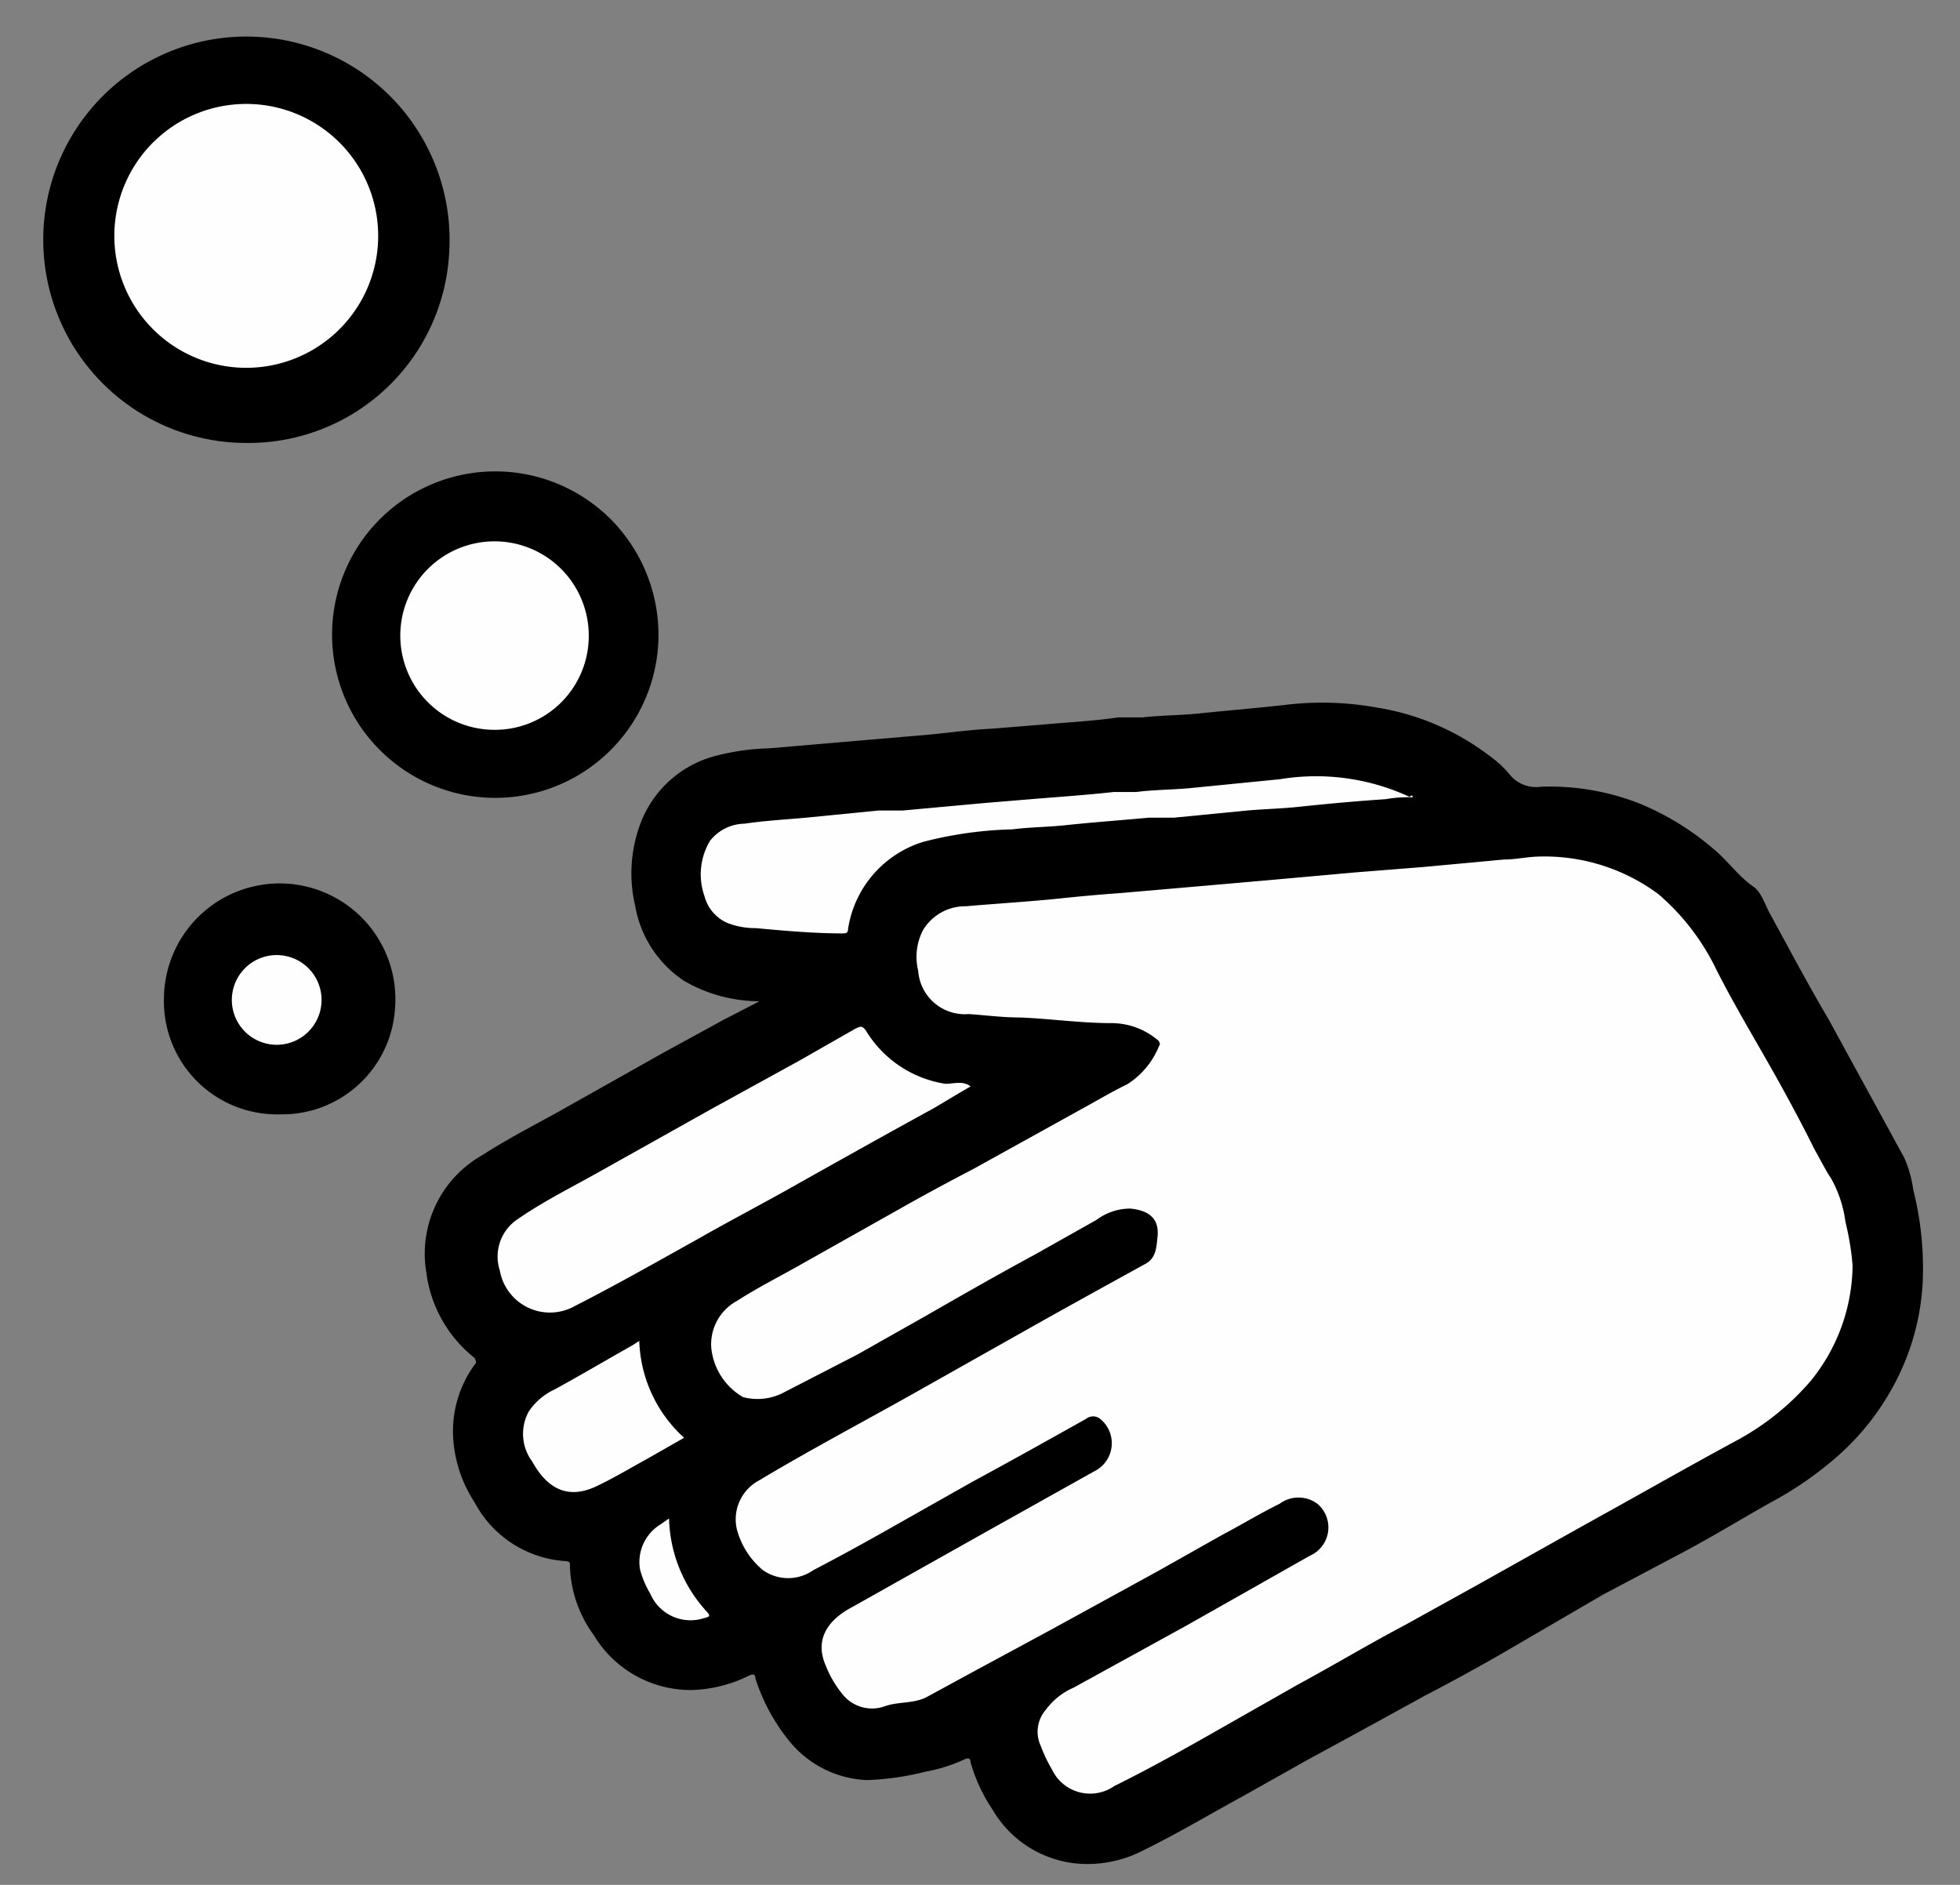
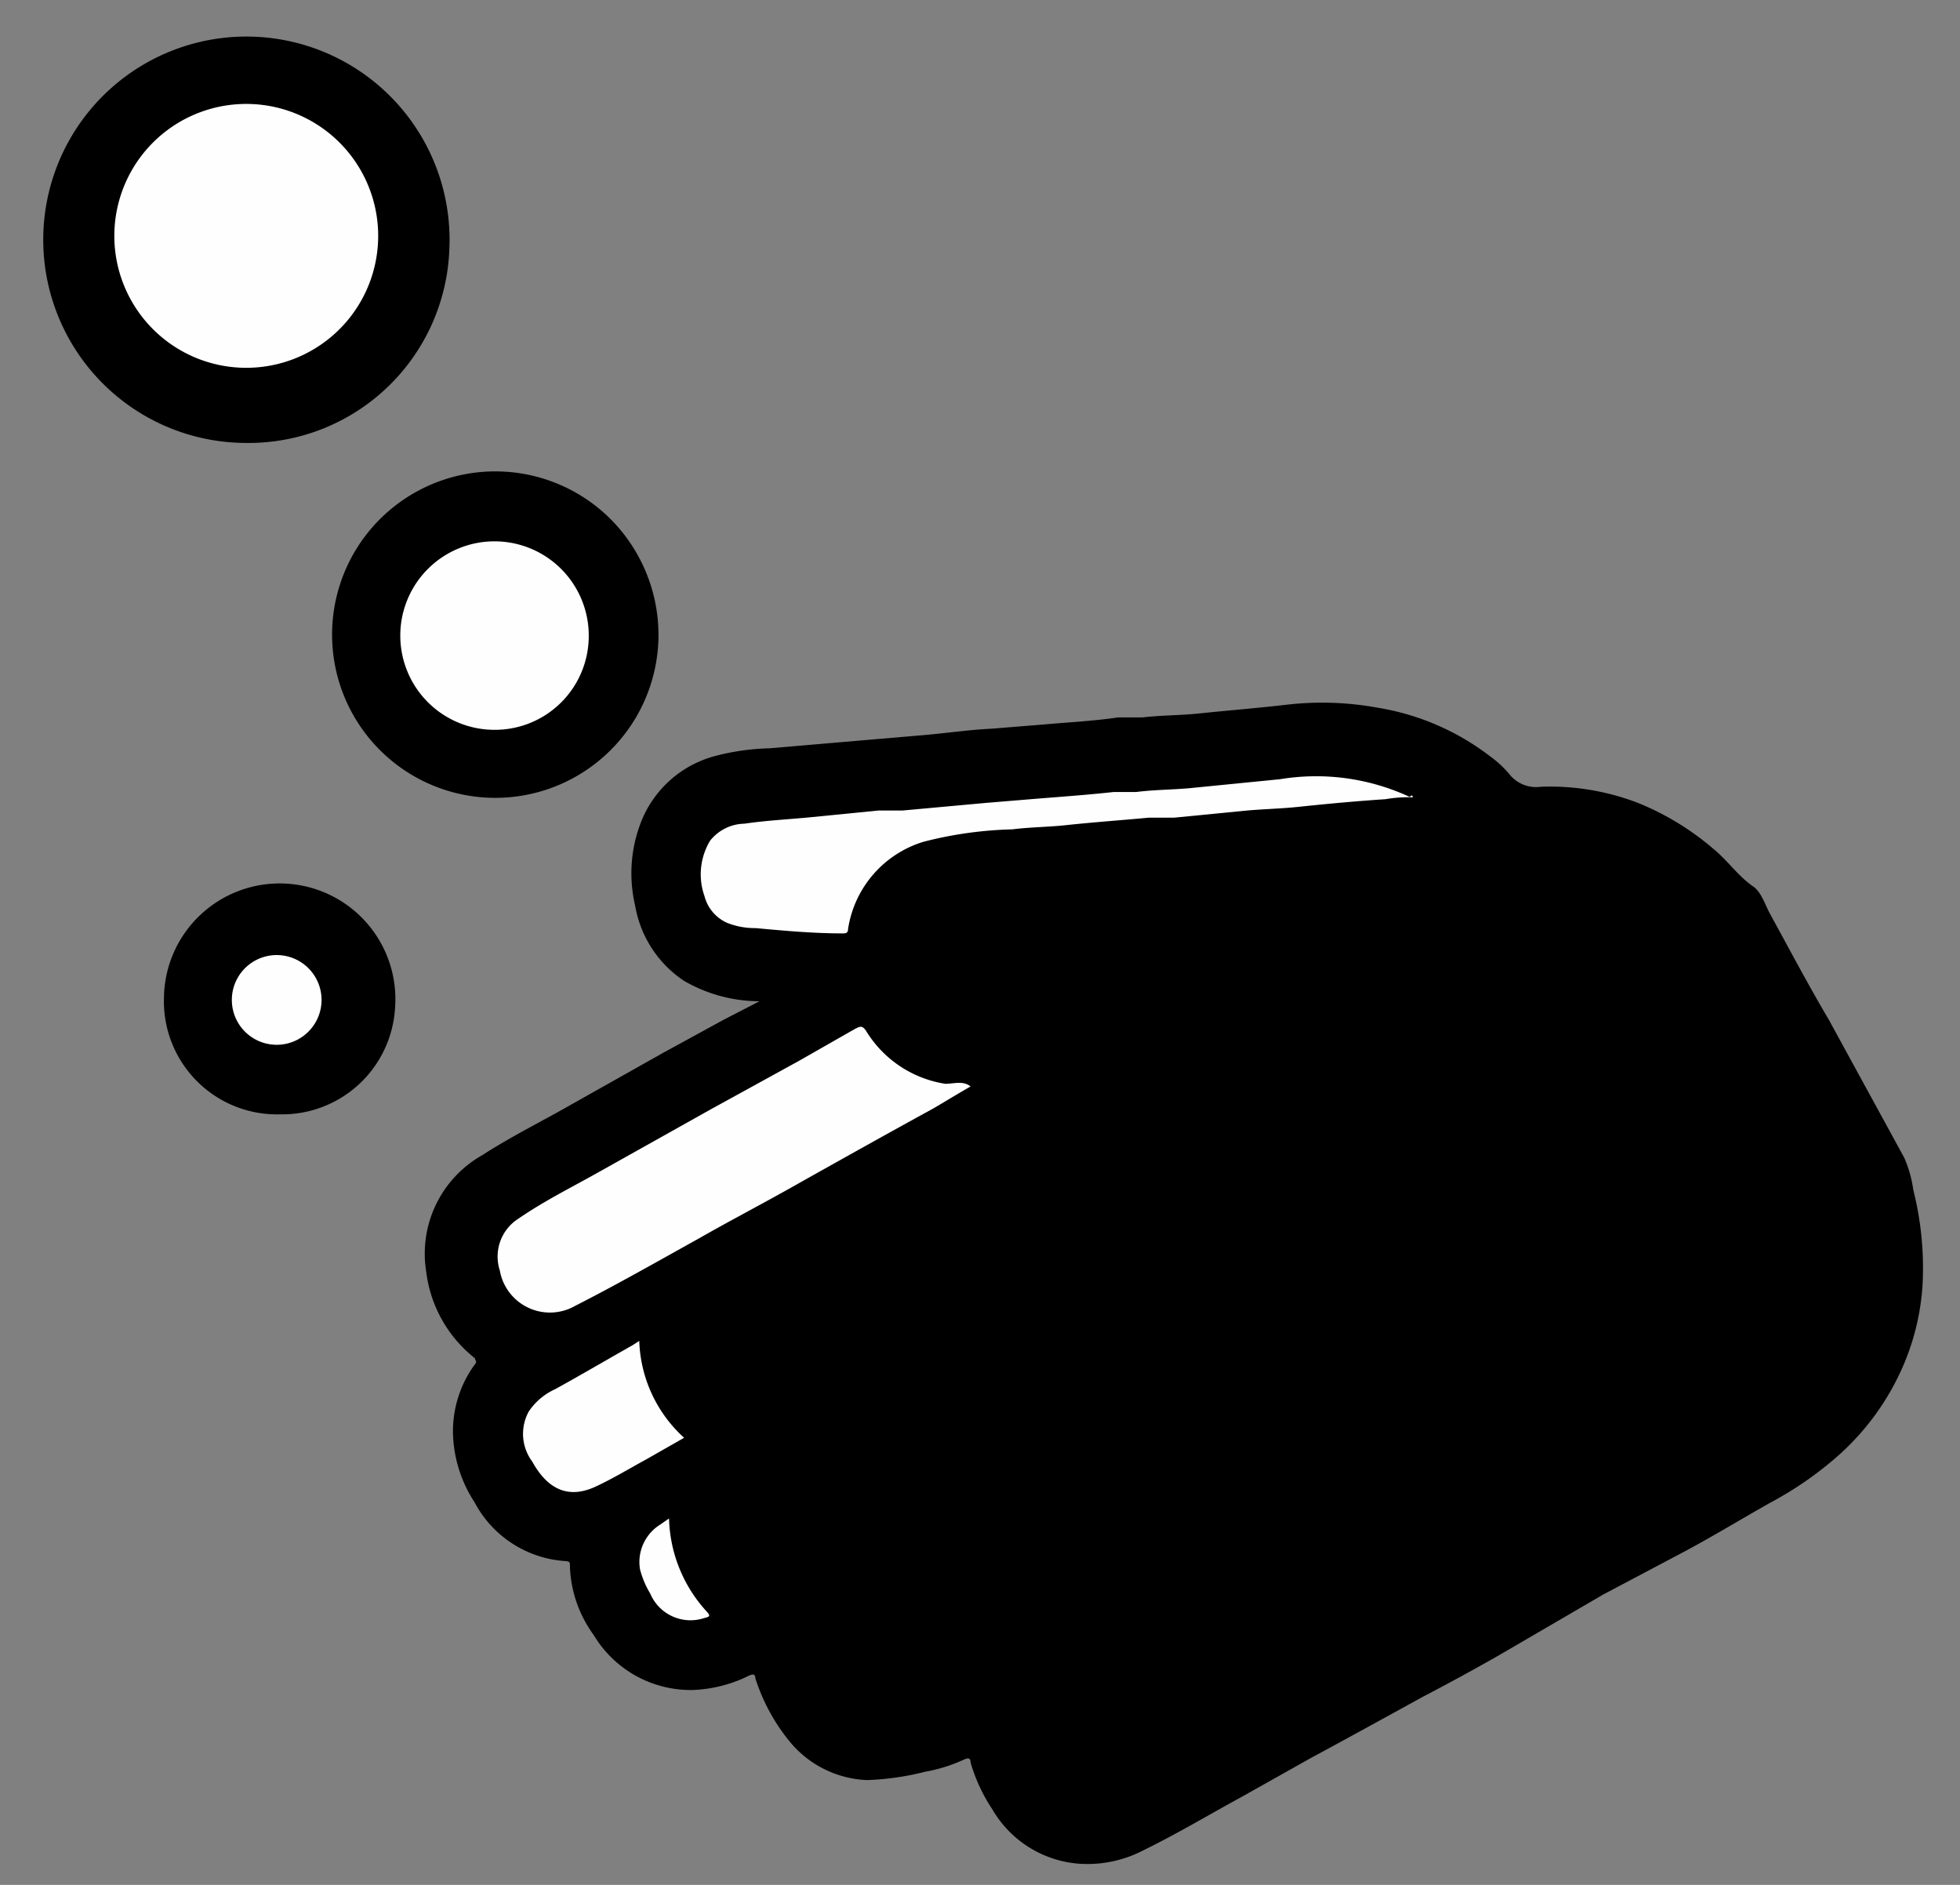
<svg xmlns="http://www.w3.org/2000/svg" width="52" height="50" viewBox="0 0 52 50">
  <rect x="0" y="0" width="52" height="50" fill="#808080" stroke="none" />
  <g id="col-2" transform="translate(0.75 -0.25)">
    <g id="長方形_180" data-name="長方形 180" transform="translate(-0.75 0.25)" fill="none" stroke="#fff" stroke-width="1" opacity="0">
      <rect width="52" height="50" stroke="none" />
      <rect x="0.5" y="0.5" width="51" height="49" fill="none" />
    </g>
    <path id="パス_35" data-name="パス 35" d="M19.4,26.81a4,4,0,0,1-2-.54,3,3,0,0,1-1.3-2,3.74,3.74,0,0,1,.14-2.17,2.91,2.91,0,0,1,2-1.8,6.24,6.24,0,0,1,1.43-.2L22,19.9l1.64-.14c.64-.05,1.28-.15,1.92-.18l1.36-.11c.66-.06,1.32-.09,2-.19h.65c.51-.06,1-.05,1.55-.11.77-.08,1.53-.14,2.3-.23a8.14,8.14,0,0,1,2.36.08,6.64,6.64,0,0,1,3,1.29,2.85,2.85,0,0,1,.51.47.9.9,0,0,0,.84.34,6.52,6.52,0,0,1,2.58.43,7.23,7.23,0,0,1,2,1.22c.38.31.65.72,1.06,1,.22.16.31.49.45.74.51.93,1,1.86,1.55,2.79l2,3.66a3.17,3.17,0,0,1,.24.85,8.51,8.51,0,0,1,.25,2.46,6.42,6.42,0,0,1-.5,2.17A6.79,6.79,0,0,1,48,38.88a9.41,9.41,0,0,1-1.78,1.23c-.85.48-1.7,1-2.55,1.44l-1.89,1L39,44.17c-.65.37-1.31.73-2,1.09-1,.55-2,1.1-3,1.64l-1.78,1c-.88.48-1.75,1-2.63,1.43a3.21,3.21,0,0,1-1.69.36,2.91,2.91,0,0,1-2.32-1.44A4.43,4.43,0,0,1,25,47c0-.1-.05-.13-.16-.08a4.27,4.27,0,0,1-1.05.33,7.24,7.24,0,0,1-1.54.22,2.8,2.8,0,0,1-2.08-1.06,5.1,5.1,0,0,1-.88-1.64c0-.11-.06-.12-.17-.07a3.65,3.65,0,0,1-1.48.38A3,3,0,0,1,15,43.62a3.26,3.26,0,0,1-.63-1.84c0-.09,0-.11-.13-.12a2.94,2.94,0,0,1-2.4-1.56,3.5,3.5,0,0,1-.57-1.76,3,3,0,0,1,.58-1.9c.07-.08,0-.1,0-.16A3.45,3.45,0,0,1,10.56,34a3,3,0,0,1,1.49-3.11c.65-.42,1.33-.77,2-1.14l2.79-1.57,1.61-.88Z" />
    <path id="パス_36" data-name="パス 36" d="M5.79,12a5.39,5.39,0,1,1,5.38-5.11A5.33,5.33,0,0,1,5.79,12Z" />
    <path id="パス_37" data-name="パス 37" d="M16.72,17.14a4.33,4.33,0,1,1-1.3-3.149A4.36,4.36,0,0,1,16.72,17.14Z" />
    <path id="パス_38" data-name="パス 38" d="M6.68,29.81A3,3,0,0,1,3.6,26.72,3.07,3.07,0,1,1,9.73,27a3,3,0,0,1-3.05,2.81Z" />
-     <path id="パス_39" data-name="パス 39" d="M48.4,33.82a4.91,4.91,0,0,1-1.11,3.06,6.89,6.89,0,0,1-2,1.6c-1.33.72-2.64,1.47-4,2.22l-2.82,1.58-1.95,1.08c-1,.53-1.9,1.07-2.86,1.59l-1.76,1c-1,.57-2,1.14-3.09,1.68a1.12,1.12,0,0,1-1.65-.44,4.07,4.07,0,0,1-.3-.63A.89.89,0,0,1,27,45.6a1.8,1.8,0,0,1,.73-.58l3-1.65L34,41.52a.82.82,0,0,0,.2-1.38.84.84,0,0,0-1,0c-.53.26-1,.55-1.55.84L30,41.91,27.1,43.5l-2,1.08-1.25.68c-.35.19-.75.12-1.12.25a1,1,0,0,1-1.13-.32,2.84,2.84,0,0,1-.44-.75c-.29-.66,0-1.19.7-1.56l3.56-2,2.86-1.6a.83.83,0,0,0,.16-1.39.3.3,0,0,0-.38,0c-1,.56-2,1.12-3,1.66l-1.77,1c-.81.46-1.63.92-2.46,1.35a1.16,1.16,0,0,1-1.34,0,2.11,2.11,0,0,1-.69-1.08,1.17,1.17,0,0,1,.59-1.3c1.32-.79,2.68-1.51,4-2.25l3-1.69c1.08-.61,2.17-1.21,3.26-1.81.28-.16.28-.45.31-.71.05-.47-.21-.7-.72-.75a1.5,1.5,0,0,0-.9.3l-1.67.94c-1,.54-1.94,1.08-2.9,1.63l-1.77,1-1.94,1a1.5,1.5,0,0,1-1.1.13A1.71,1.71,0,0,1,18.12,36a1.31,1.31,0,0,1,.68-1.24c.53-.34,1.1-.63,1.65-.94l2.79-1.57c.62-.35,1.24-.68,1.85-1l3.07-1.7c.34-.19.67-.38,1-.54A2.16,2.16,0,0,0,30,28c.05-.08,0-.09,0-.13a1.91,1.91,0,0,0-1.27-.48c-.82,0-1.63-.12-2.44-.15-.45,0-.89-.06-1.34-.09A1.24,1.24,0,0,1,23.61,26a1.54,1.54,0,0,1,.13-1.08,1.31,1.31,0,0,1,1.14-.63c.81-.07,1.63-.12,2.43-.2.56-.06,1.11-.11,1.67-.15l2.31-.2L33,23.59l2.23-.2L37,23.25l2.16-.2c.32,0,.64-.08,1-.08a5.07,5.07,0,0,1,3.09,1A6.15,6.15,0,0,1,44.8,26c.51,1,1.06,1.9,1.59,2.85.35.63.69,1.26,1,1.89.15.26.28.53.44.77a3.18,3.18,0,0,1,.38,1.15,7.19,7.19,0,0,1,.19,1.16Z" fill="#fefefe" />
    <path id="パス_40" data-name="パス 40" d="M25,29.07c-.35.2-.69.41-1,.59-1.17.64-2.33,1.29-3.49,1.94-.91.52-1.84,1-2.75,1.52-1.08.6-2.15,1.21-3.25,1.77a1.35,1.35,0,0,1-2-.94A1.19,1.19,0,0,1,13,32.58c.71-.49,1.47-.86,2.21-1.28l2.91-1.63,2.33-1.28,1.49-.85c.11-.05.18-.11.29.06a3,3,0,0,0,2.1,1.4C24.56,29,24.8,28.91,25,29.07Z" fill="#fefefe" />
    <path id="パス_41" data-name="パス 41" d="M36.73,21.4a3.49,3.49,0,0,0-.72.05c-.76.05-1.52.12-2.28.2-.46.05-.92.06-1.39.1l-1.94.19h-.67c-.74.07-1.47.12-2.21.2-.47.05-.94.05-1.41.11a10.41,10.41,0,0,0-2.36.33,2.87,2.87,0,0,0-2,2.31c0,.12-.07.12-.15.12-.77,0-1.54-.07-2.3-.14a2,2,0,0,1-.76-.14,1.07,1.07,0,0,1-.6-.71,1.73,1.73,0,0,1,.15-1.47A1.19,1.19,0,0,1,19,22.1c.54-.08,1.09-.11,1.64-.16l1.92-.19h.64l2.19-.2,1.21-.1c.73-.06,1.46-.11,2.19-.19h.6c.46-.06.94-.06,1.4-.1l2.42-.24a5.89,5.89,0,0,1,3.44.47S36.73,21.3,36.73,21.4Z" fill="#fefefe" />
    <path id="パス_42" data-name="パス 42" d="M16.21,35.82a3.62,3.62,0,0,0,1.19,2.57l-1,.57c-.46.25-.9.52-1.38.74-.68.3-1.23.08-1.65-.68a1.23,1.23,0,0,1-.09-1.33,1.68,1.68,0,0,1,.7-.59c.69-.38,1.37-.78,2.06-1.17Z" fill="#fefefe" />
    <path id="パス_43" data-name="パス 43" d="M17,40.53A3.79,3.79,0,0,0,18,43c.11.12.07.14-.06.17a1.16,1.16,0,0,1-1.44-.65,2.42,2.42,0,0,1-.27-.64,1.17,1.17,0,0,1,.54-1.19Z" fill="#fefefe" />
    <path id="パス_44" data-name="パス 44" d="M9.28,6.66A3.5,3.5,0,1,1,5.93,3.01,3.5,3.5,0,0,1,9.28,6.66Z" fill="#fefefe" />
    <path id="パス_45" data-name="パス 45" d="M12.38,19.61a2.5,2.5,0,1,1,2.49-2.5,2.49,2.49,0,0,1-2.49,2.5Z" fill="#fefefe" />
    <path id="パス_46" data-name="パス 46" d="M6.7,25.59a1.19,1.19,0,1,1-1.121.559A1.19,1.19,0,0,1,6.7,25.59Z" fill="#fefefe" />
  </g>
</svg>